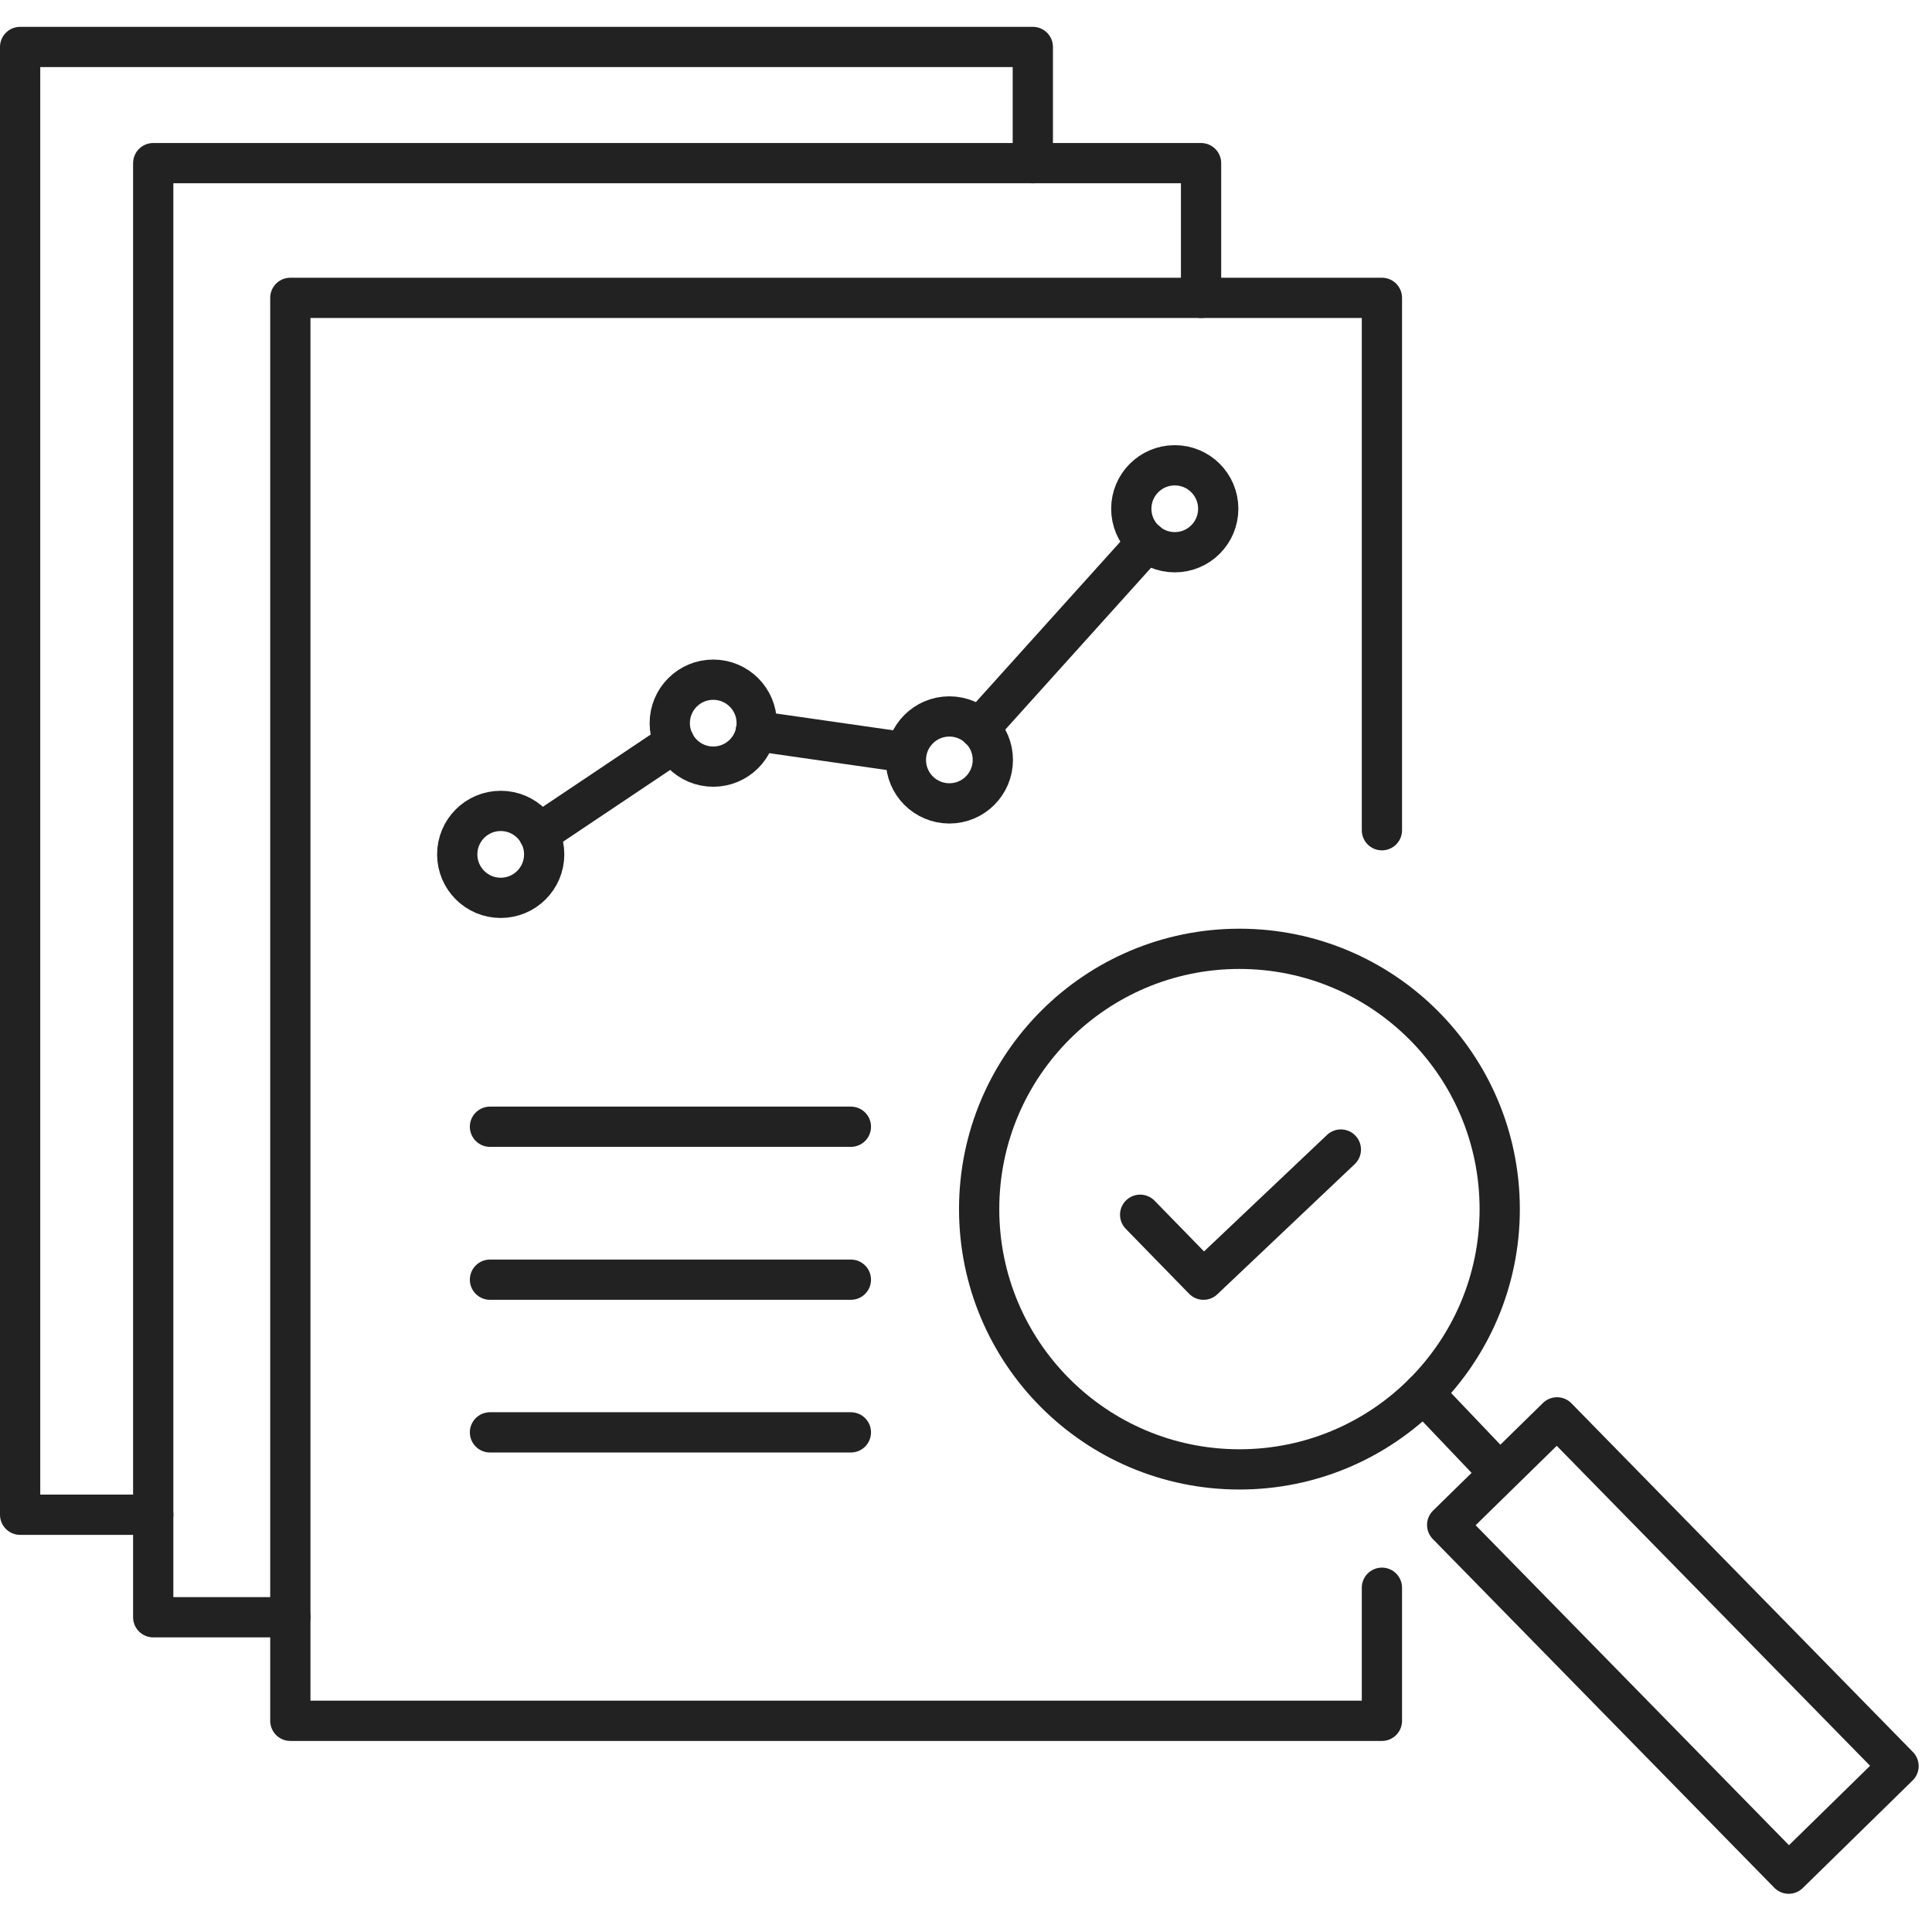
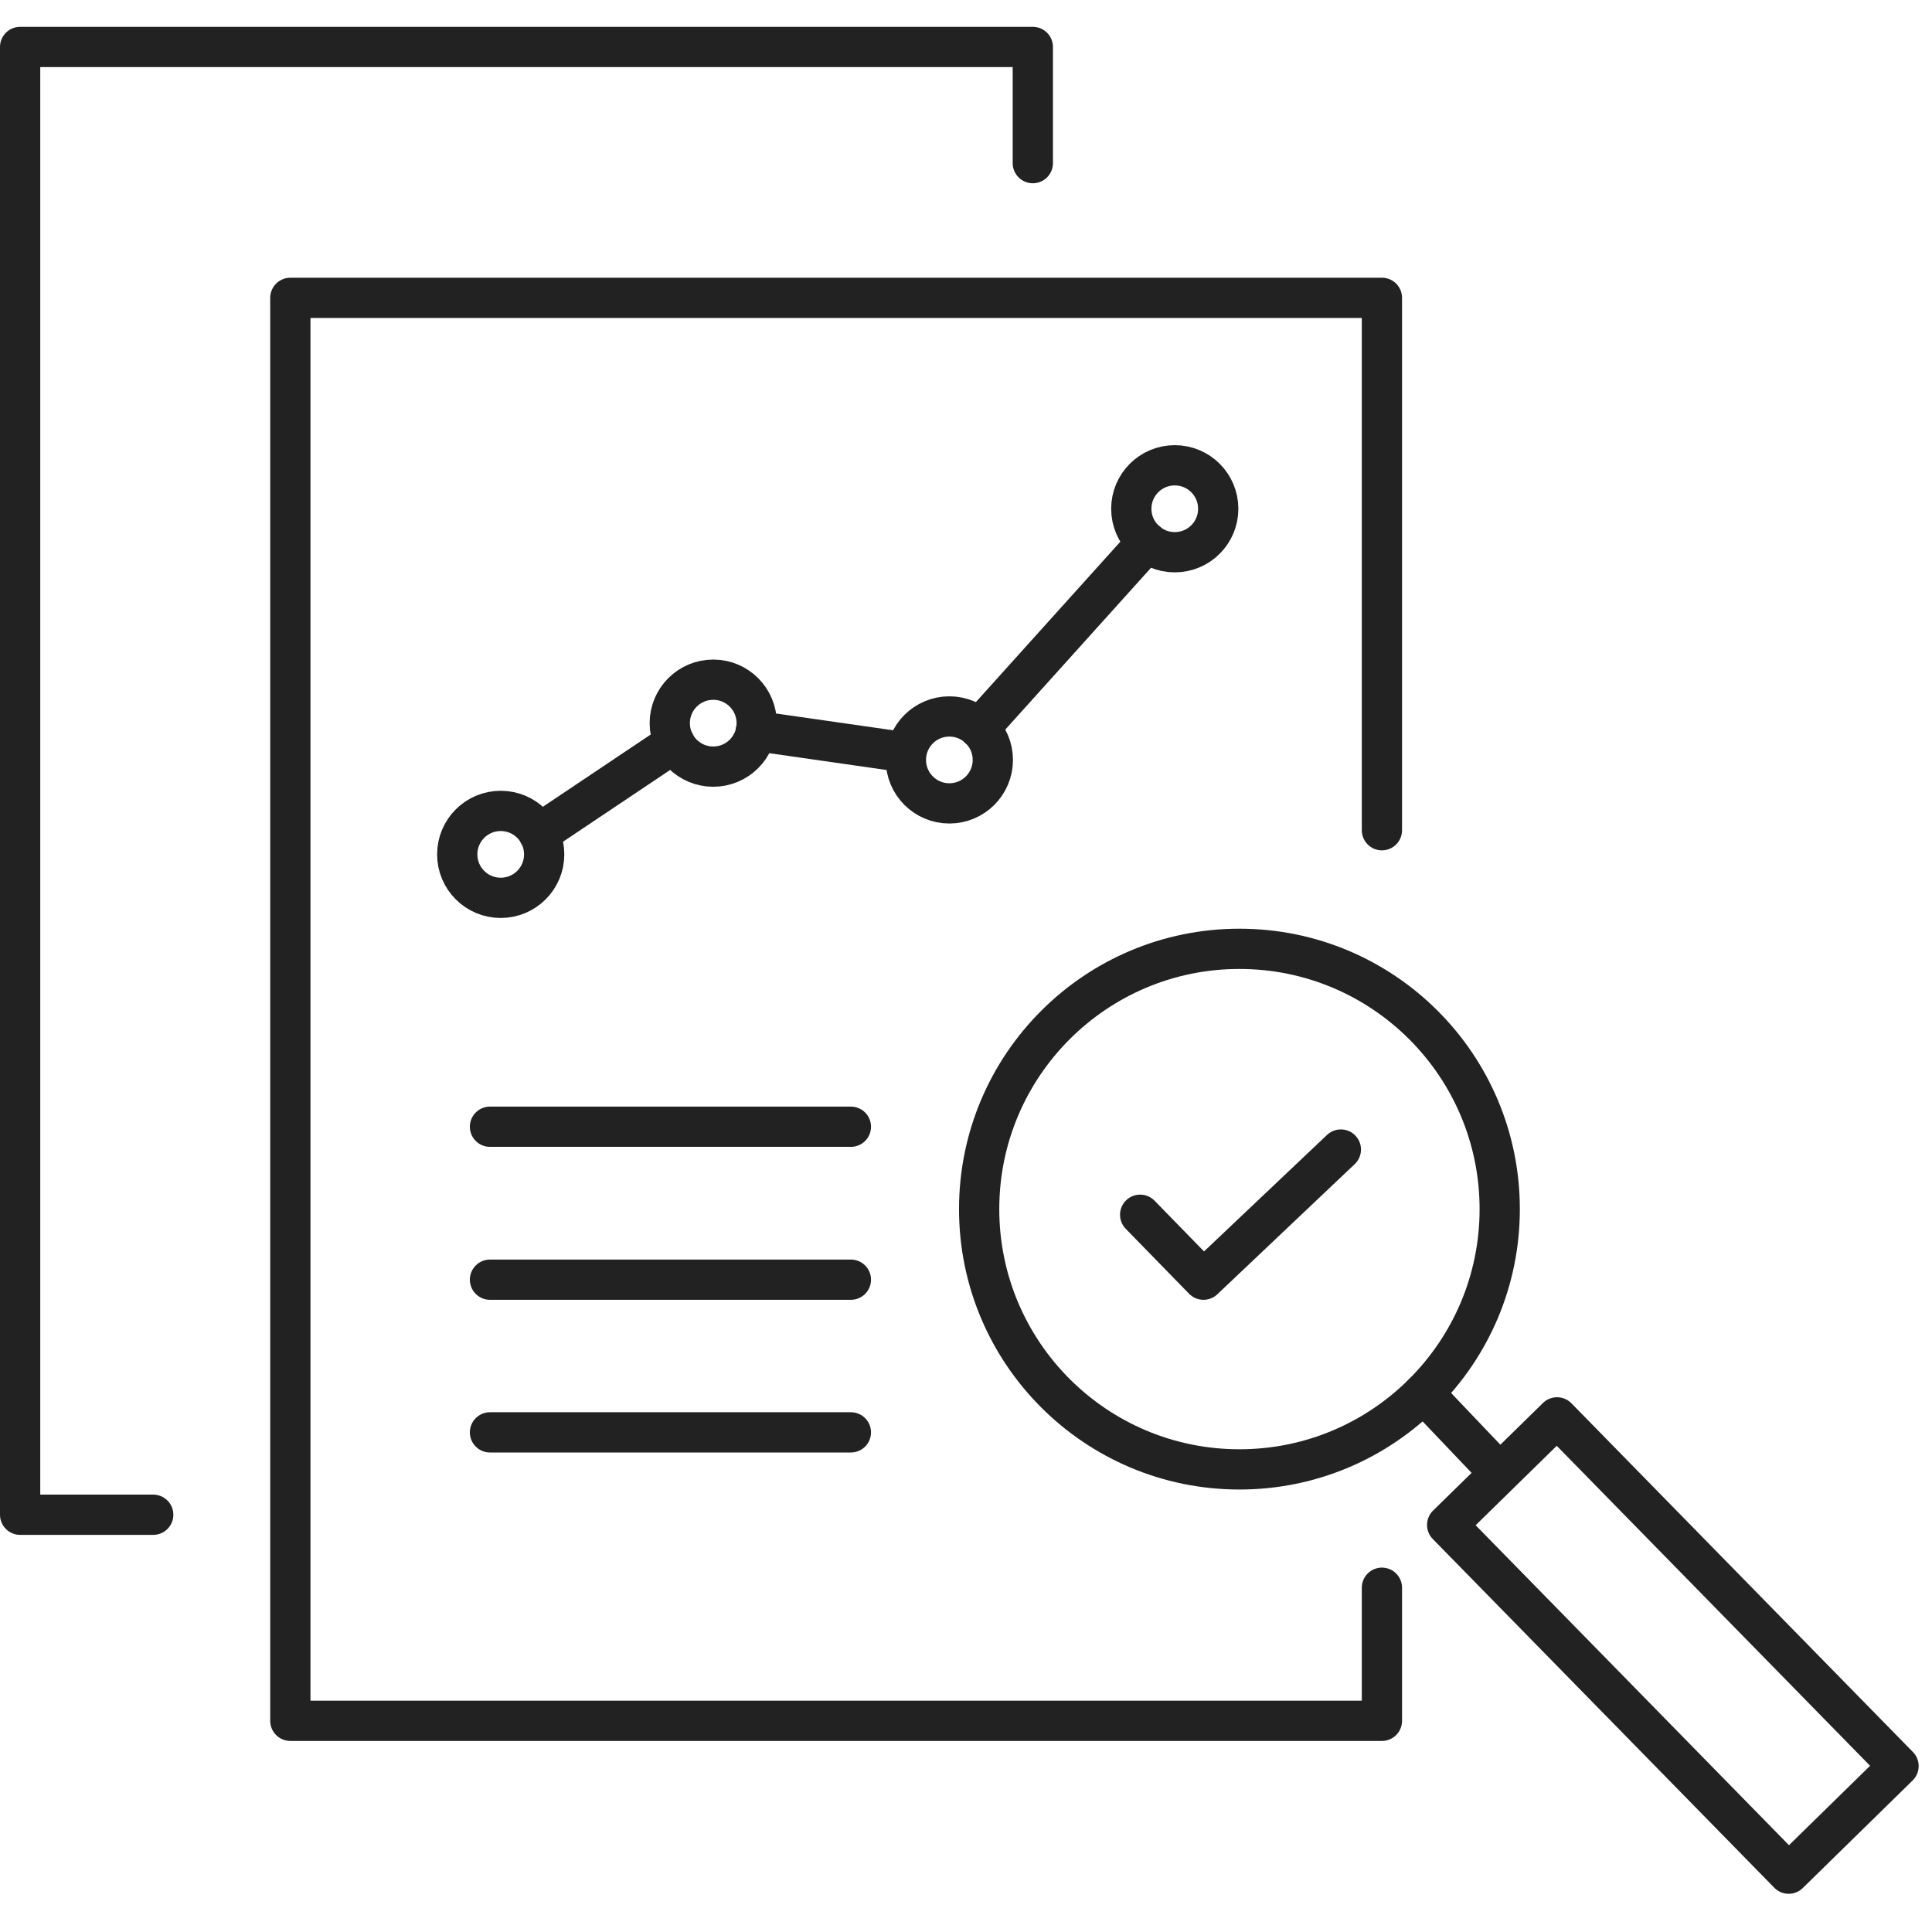
<svg xmlns="http://www.w3.org/2000/svg" width="72" height="72" viewBox="0 0 72 72" fill="none">
  <g clip-path="url(#clip0_5725_210)">
    <path d="M46.19 54.76C51.547 54.76 55.89 50.417 55.89 45.06C55.89 39.703 51.547 35.36 46.19 35.36C40.833 35.36 36.49 39.703 36.49 45.06C36.49 50.417 40.833 54.76 46.19 54.76Z" stroke="#222222" stroke-width="1.5" stroke-linecap="round" stroke-linejoin="round" />
    <path d="M53.05 51.92L55.84 54.85" stroke="#222222" stroke-width="1.5" stroke-linecap="round" stroke-linejoin="round" />
    <path d="M70.753 65.817L58.026 52.821L53.932 56.83L66.659 69.826L70.753 65.817Z" stroke="#222222" stroke-width="1.5" stroke-linecap="round" stroke-linejoin="round" />
    <path d="M43.78 20.58C44.675 20.58 45.4 19.855 45.4 18.96C45.4 18.065 44.675 17.34 43.78 17.34C42.885 17.34 42.16 18.065 42.16 18.96C42.16 19.855 42.885 20.58 43.78 20.58Z" stroke="#222222" stroke-width="1.5" stroke-linecap="round" stroke-linejoin="round" />
    <path d="M35.38 29.94C36.275 29.94 37 29.215 37 28.32C37 27.425 36.275 26.7 35.38 26.7C34.485 26.7 33.76 27.425 33.76 28.32C33.76 29.215 34.485 29.94 35.38 29.94Z" stroke="#222222" stroke-width="1.5" stroke-linecap="round" stroke-linejoin="round" />
    <path d="M26.58 28.57C27.475 28.57 28.2 27.845 28.2 26.95C28.2 26.055 27.475 25.33 26.58 25.33C25.685 25.33 24.96 26.055 24.96 26.95C24.96 27.845 25.685 28.57 26.58 28.57Z" stroke="#222222" stroke-width="1.5" stroke-linecap="round" stroke-linejoin="round" />
    <path d="M18.66 33.46C19.555 33.46 20.28 32.735 20.28 31.84C20.28 30.945 19.555 30.22 18.66 30.22C17.765 30.22 17.04 30.945 17.04 31.84C17.04 32.735 17.765 33.46 18.66 33.46Z" stroke="#222222" stroke-width="1.5" stroke-linecap="round" stroke-linejoin="round" />
    <path d="M25.14 27.68L20.08 31.07" stroke="#222222" stroke-width="1.5" stroke-linecap="round" stroke-linejoin="round" />
    <path d="M33.75 28.04L28.17 27.24" stroke="#222222" stroke-width="1.5" stroke-linecap="round" stroke-linejoin="round" />
    <path d="M42.75 20.2L36.49 27.15" stroke="#222222" stroke-width="1.5" stroke-linecap="round" stroke-linejoin="round" />
    <path d="M18.26 41.99H31.71" stroke="#222222" stroke-width="1.5" stroke-linecap="round" stroke-linejoin="round" />
    <path d="M18.26 47.69H31.71" stroke="#222222" stroke-width="1.5" stroke-linecap="round" stroke-linejoin="round" />
    <path d="M18.26 53.38H31.71" stroke="#222222" stroke-width="1.5" stroke-linecap="round" stroke-linejoin="round" />
    <path d="M51.5 30.94V11.1H44.76H38.49H10.82V56.45V60.27V64.13H51.5V59.17" stroke="#222222" stroke-width="1.5" stroke-linecap="round" stroke-linejoin="round" />
-     <path d="M44.76 11.1V6.08H38.49H5.71V56.45V60.27H10.82" stroke="#222222" stroke-width="1.5" stroke-linecap="round" stroke-linejoin="round" />
    <path d="M5.71 56.45H0.75V1.75H38.49V6.08" stroke="#222222" stroke-width="1.5" stroke-linecap="round" stroke-linejoin="round" />
    <path d="M42.49 45.27L44.85 47.69L49.97 42.84" stroke="#222222" stroke-width="1.5" stroke-linecap="round" stroke-linejoin="round" />
  </g>
  <defs>
    <clipPath id="clip0_5725_210">
      <rect width="72" height="70" fill="white" transform="translate(0 1)" />
    </clipPath>
  </defs>
</svg>